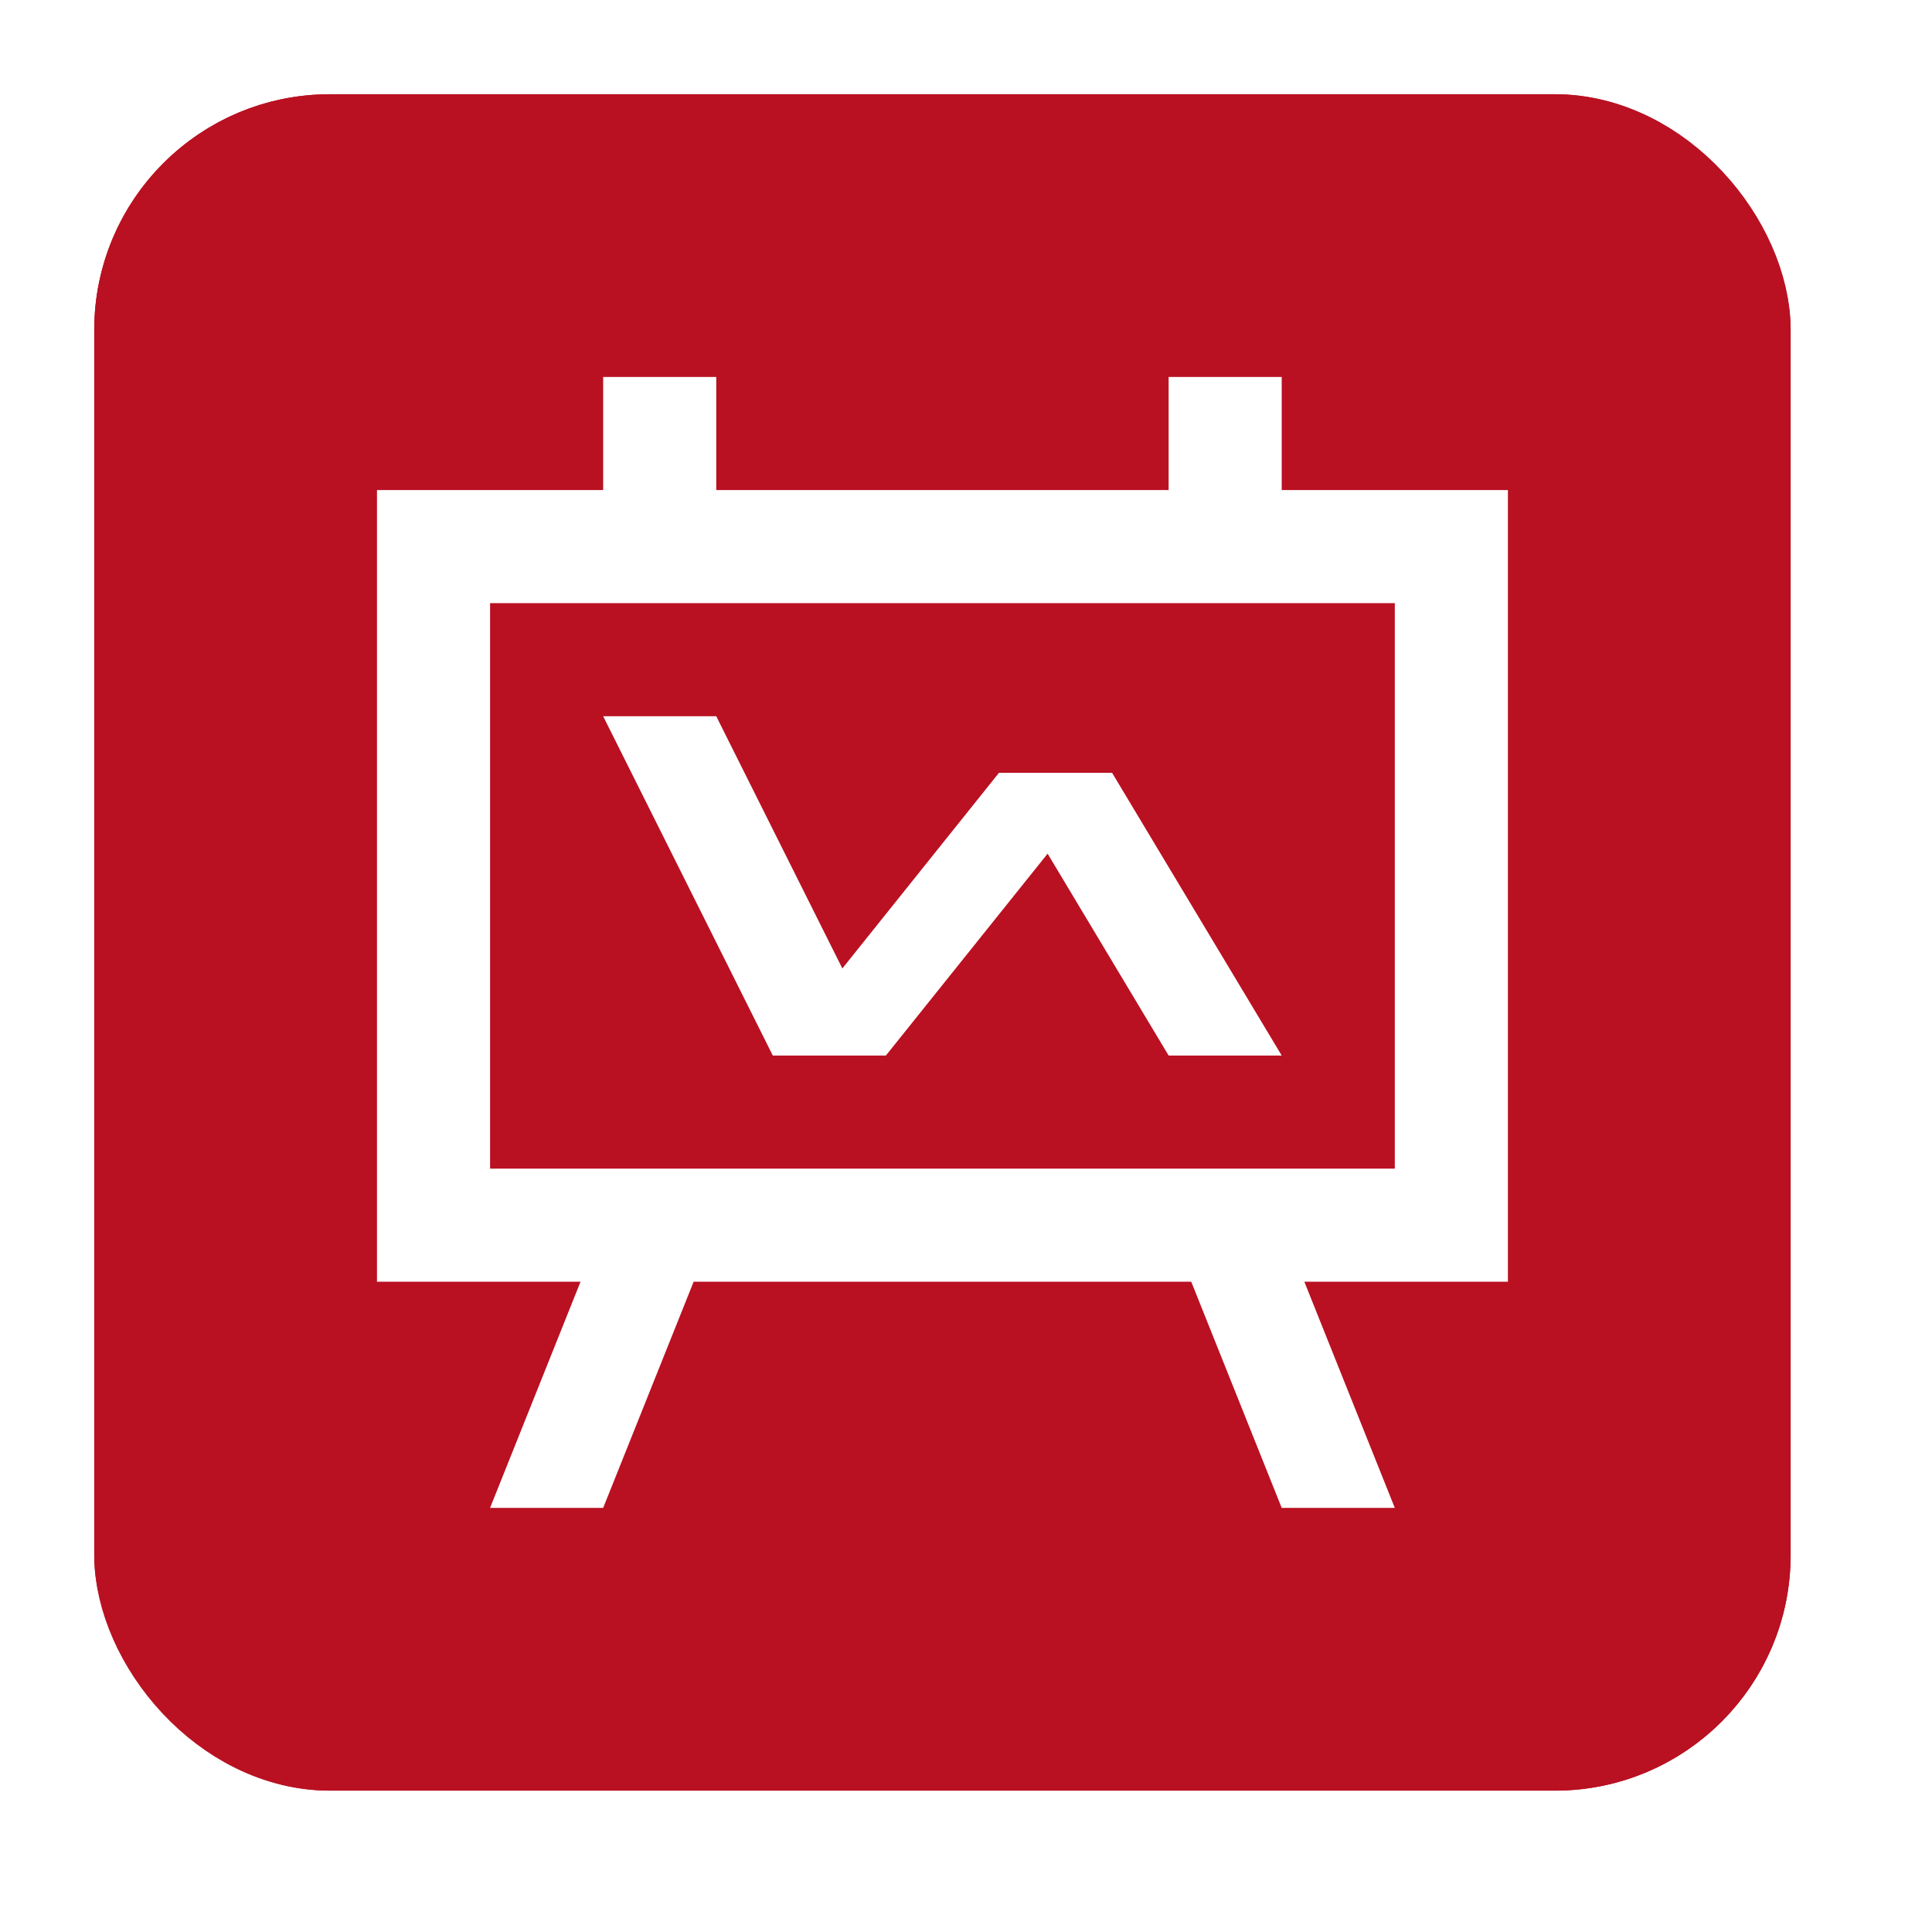
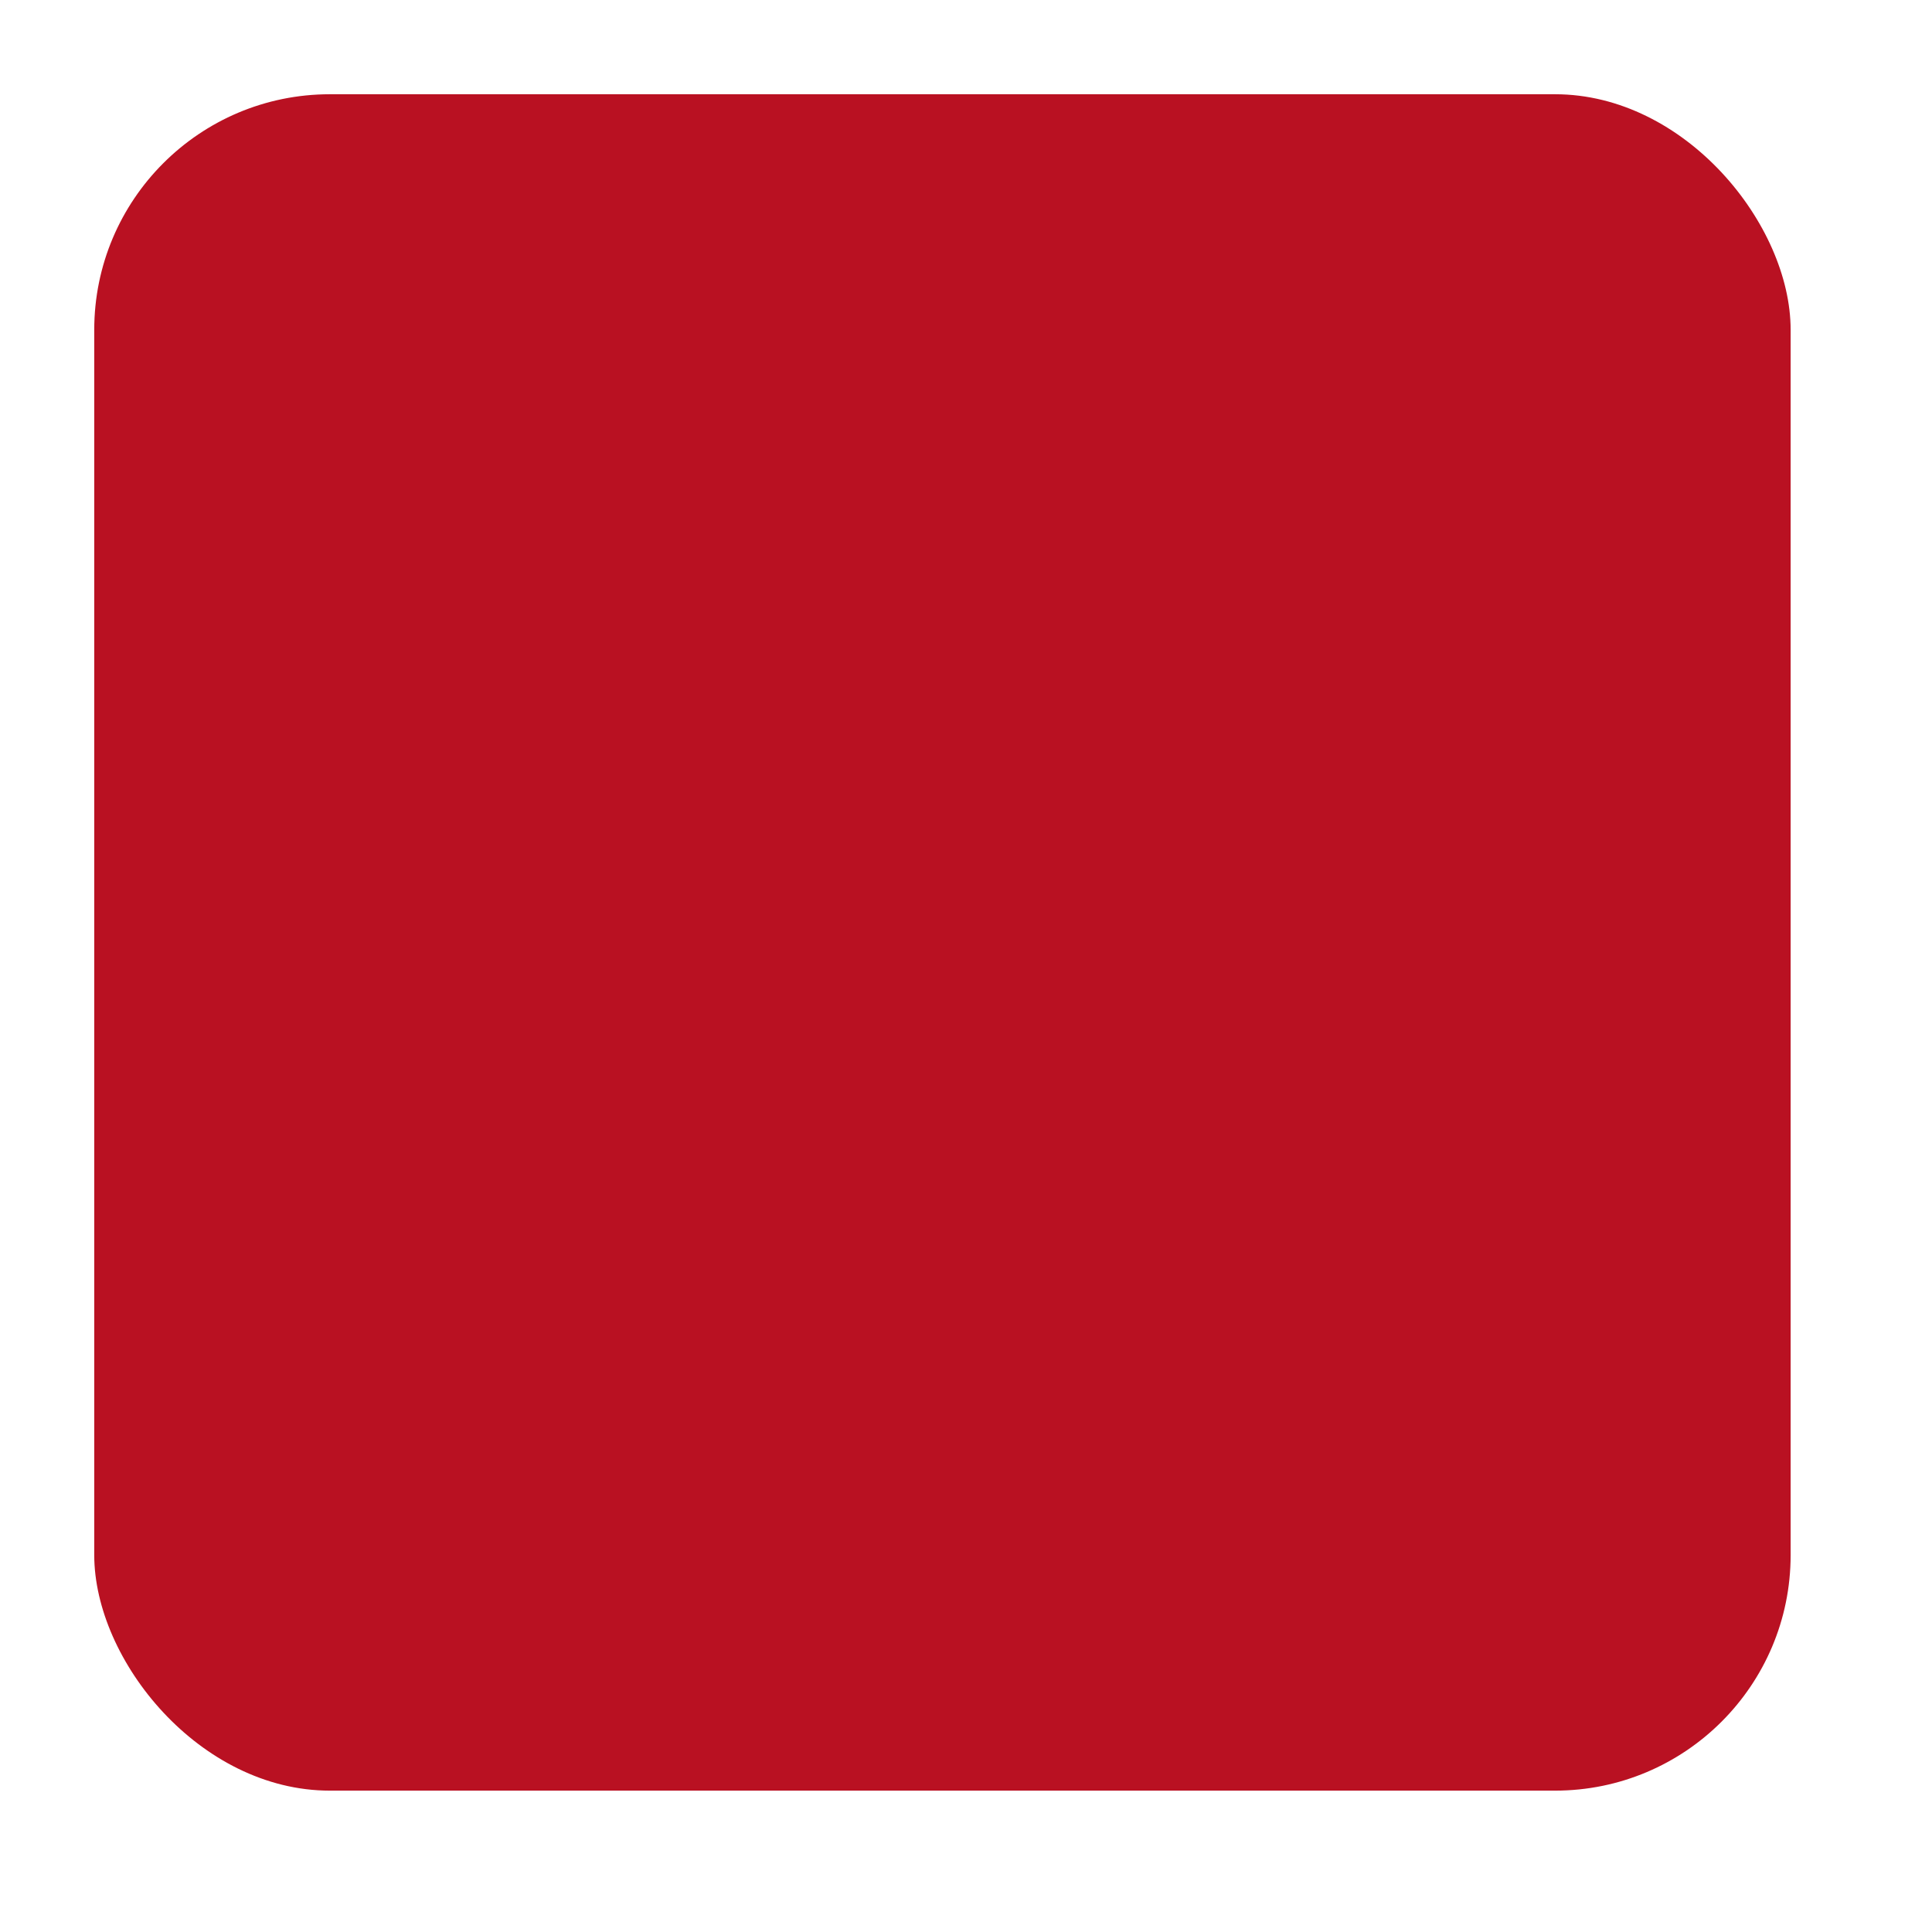
<svg xmlns="http://www.w3.org/2000/svg" viewBox="0 0 82 82" width="82" height="82" fill="none">
  <defs>
    <g id="pixso_custom_effect_1" />
    <filter id="filter_1" width="82" height="82" x="0" y="0" filterUnits="userSpaceOnUse" color-interpolation-filters="sRGB">
      <feGaussianBlur stdDeviation="1.667" />
    </filter>
    <clipPath id="clipPath_1">
      <rect width="48" height="48" x="16" y="16" fill="rgb(255,255,255)" />
    </clipPath>
  </defs>
  <g id="组合 650">
    <g filter="url(#filter_1)">
      <rect id="矩形 14" width="72" height="72" x="4" y="4" rx="10" fill="rgb(185,17,34)" />
-       <rect id="矩形 14" width="68" height="68" x="6" y="6" rx="8" stroke="rgb(185,17,34)" stroke-width="4" />
    </g>
    <g id="目标成本管理 1" clip-path="url(#clipPath_1)">
      <rect id="目标成本管理 1" width="48" height="48" x="16" y="16" />
-       <path id="矢量 90" d="M54.4 20.8L54.4 16L49.6 16L49.6 20.8L30.4 20.8L30.4 16L25.6 16L25.6 20.8L16 20.8L16 54.4L24.64 54.4L20.8 64L25.6 64L29.44 54.4L50.56 54.4L54.4 64L59.2 64L55.36 54.4L64 54.4L64 20.8L54.4 20.8ZM59.2 49.6L20.8 49.6L20.8 25.6L59.2 25.6L59.2 49.6ZM37.6 44.8L44.464 36.232L49.6 44.8L54.4 44.8L47.2 32.8L42.4 32.8L35.752 41.104L30.4 30.4L25.6 30.4L32.8 44.8L37.6 44.8Z" fill="rgb(255,254.745,254.745)" fill-rule="nonzero" />
    </g>
  </g>
</svg>